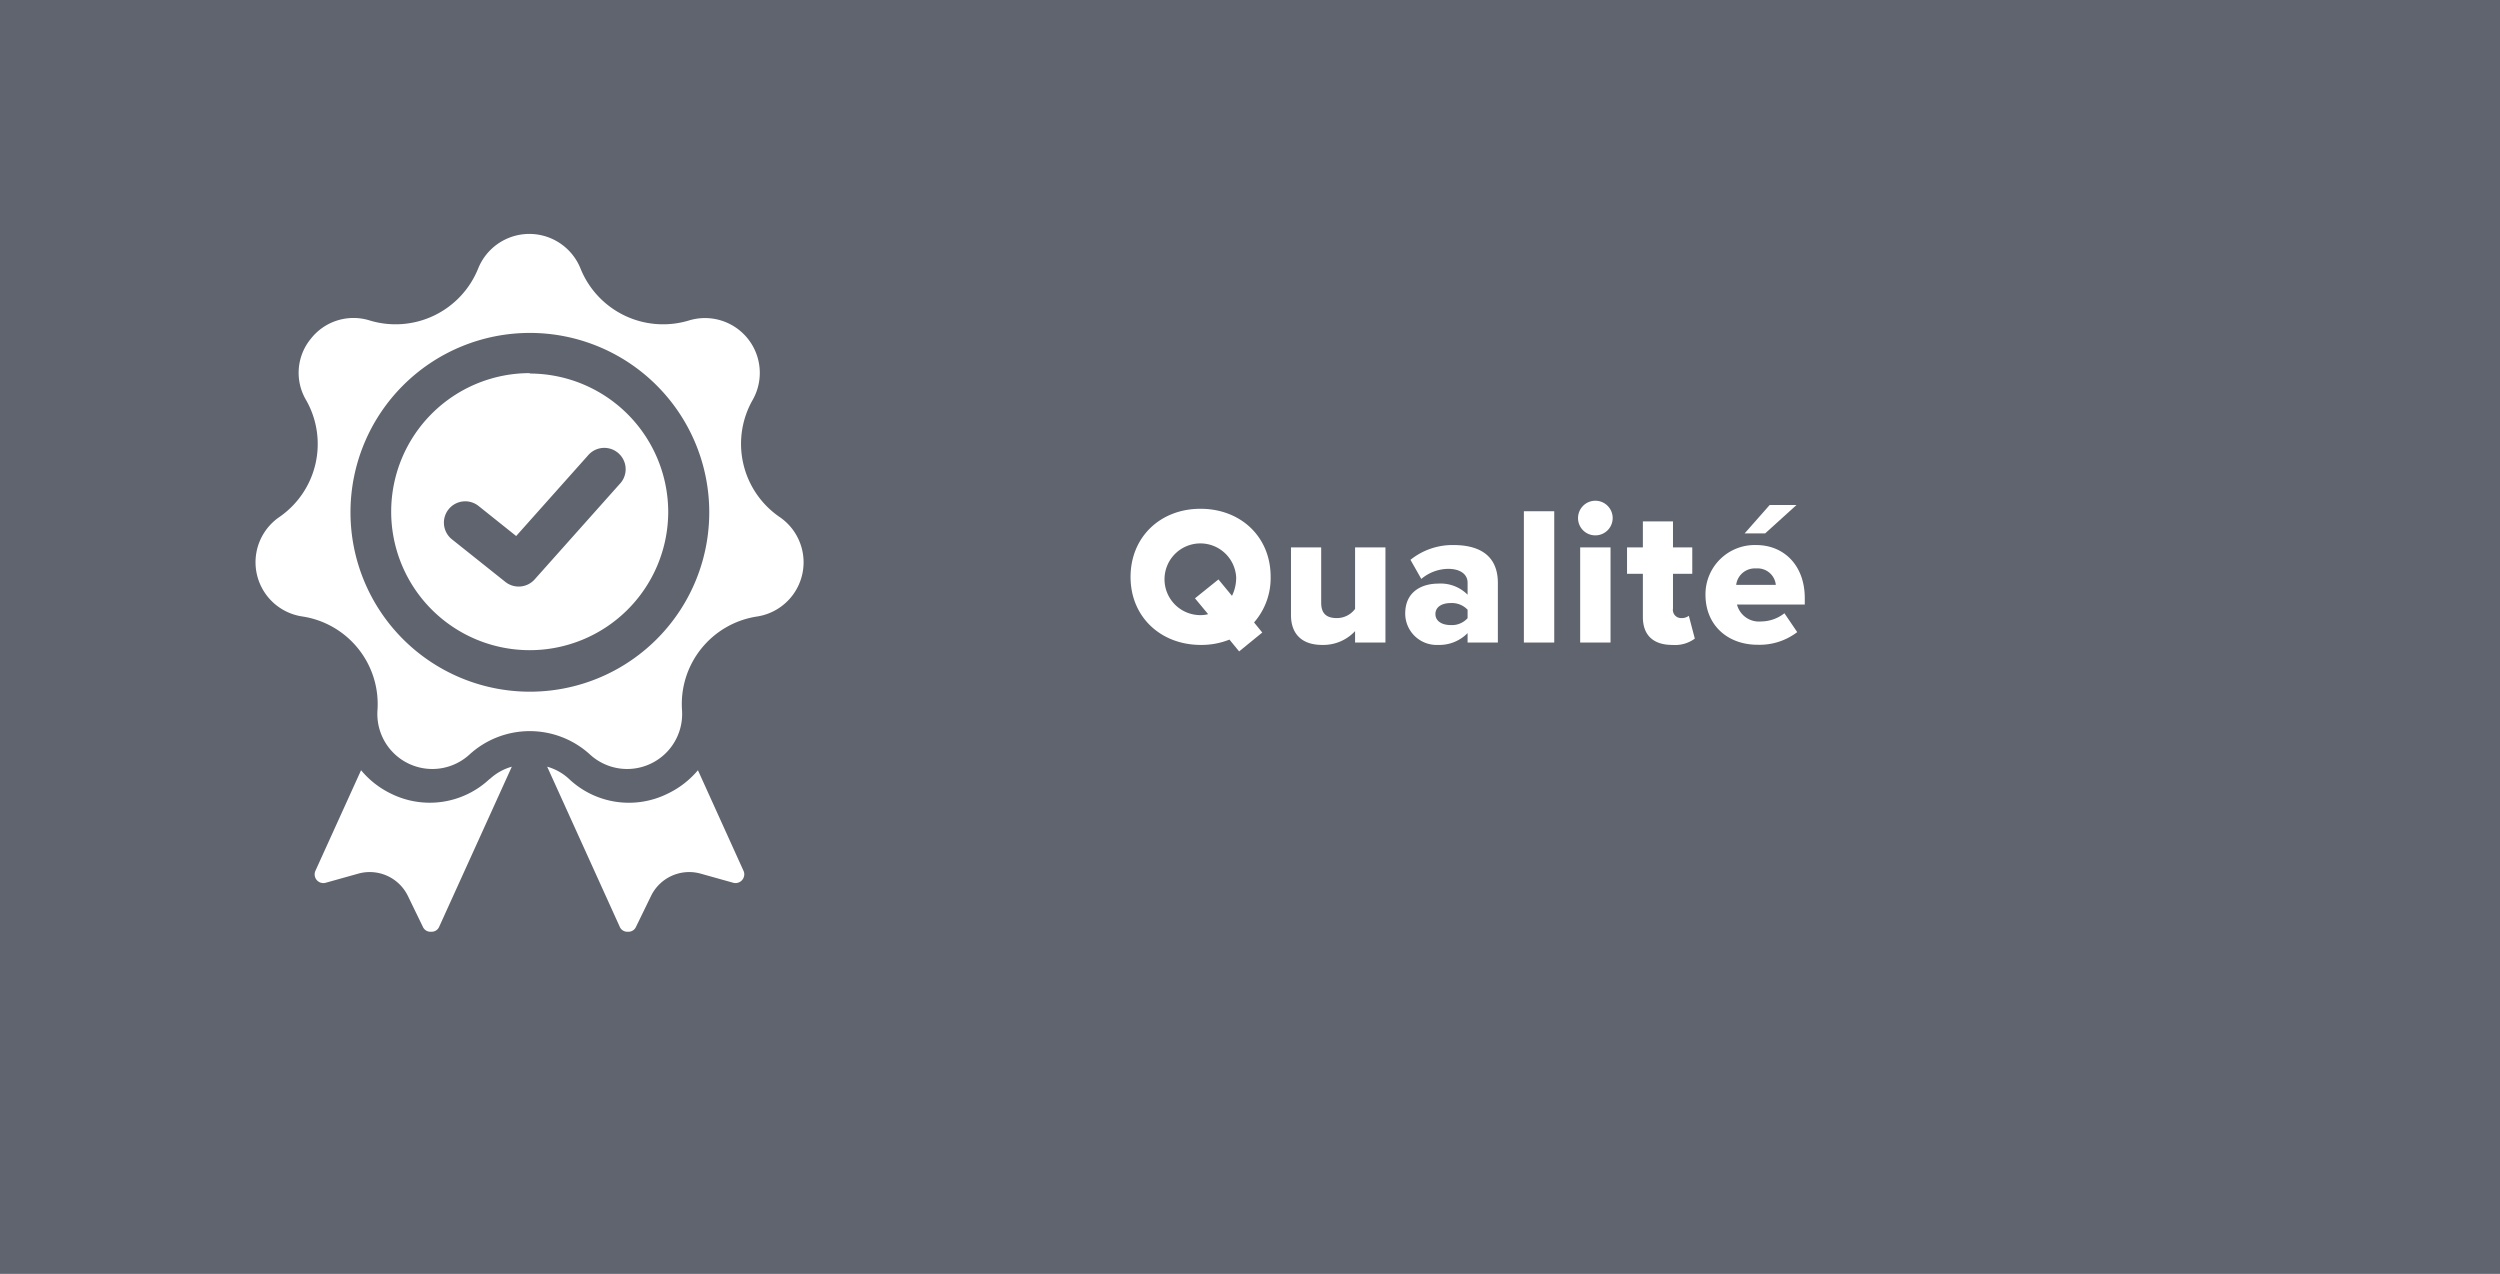
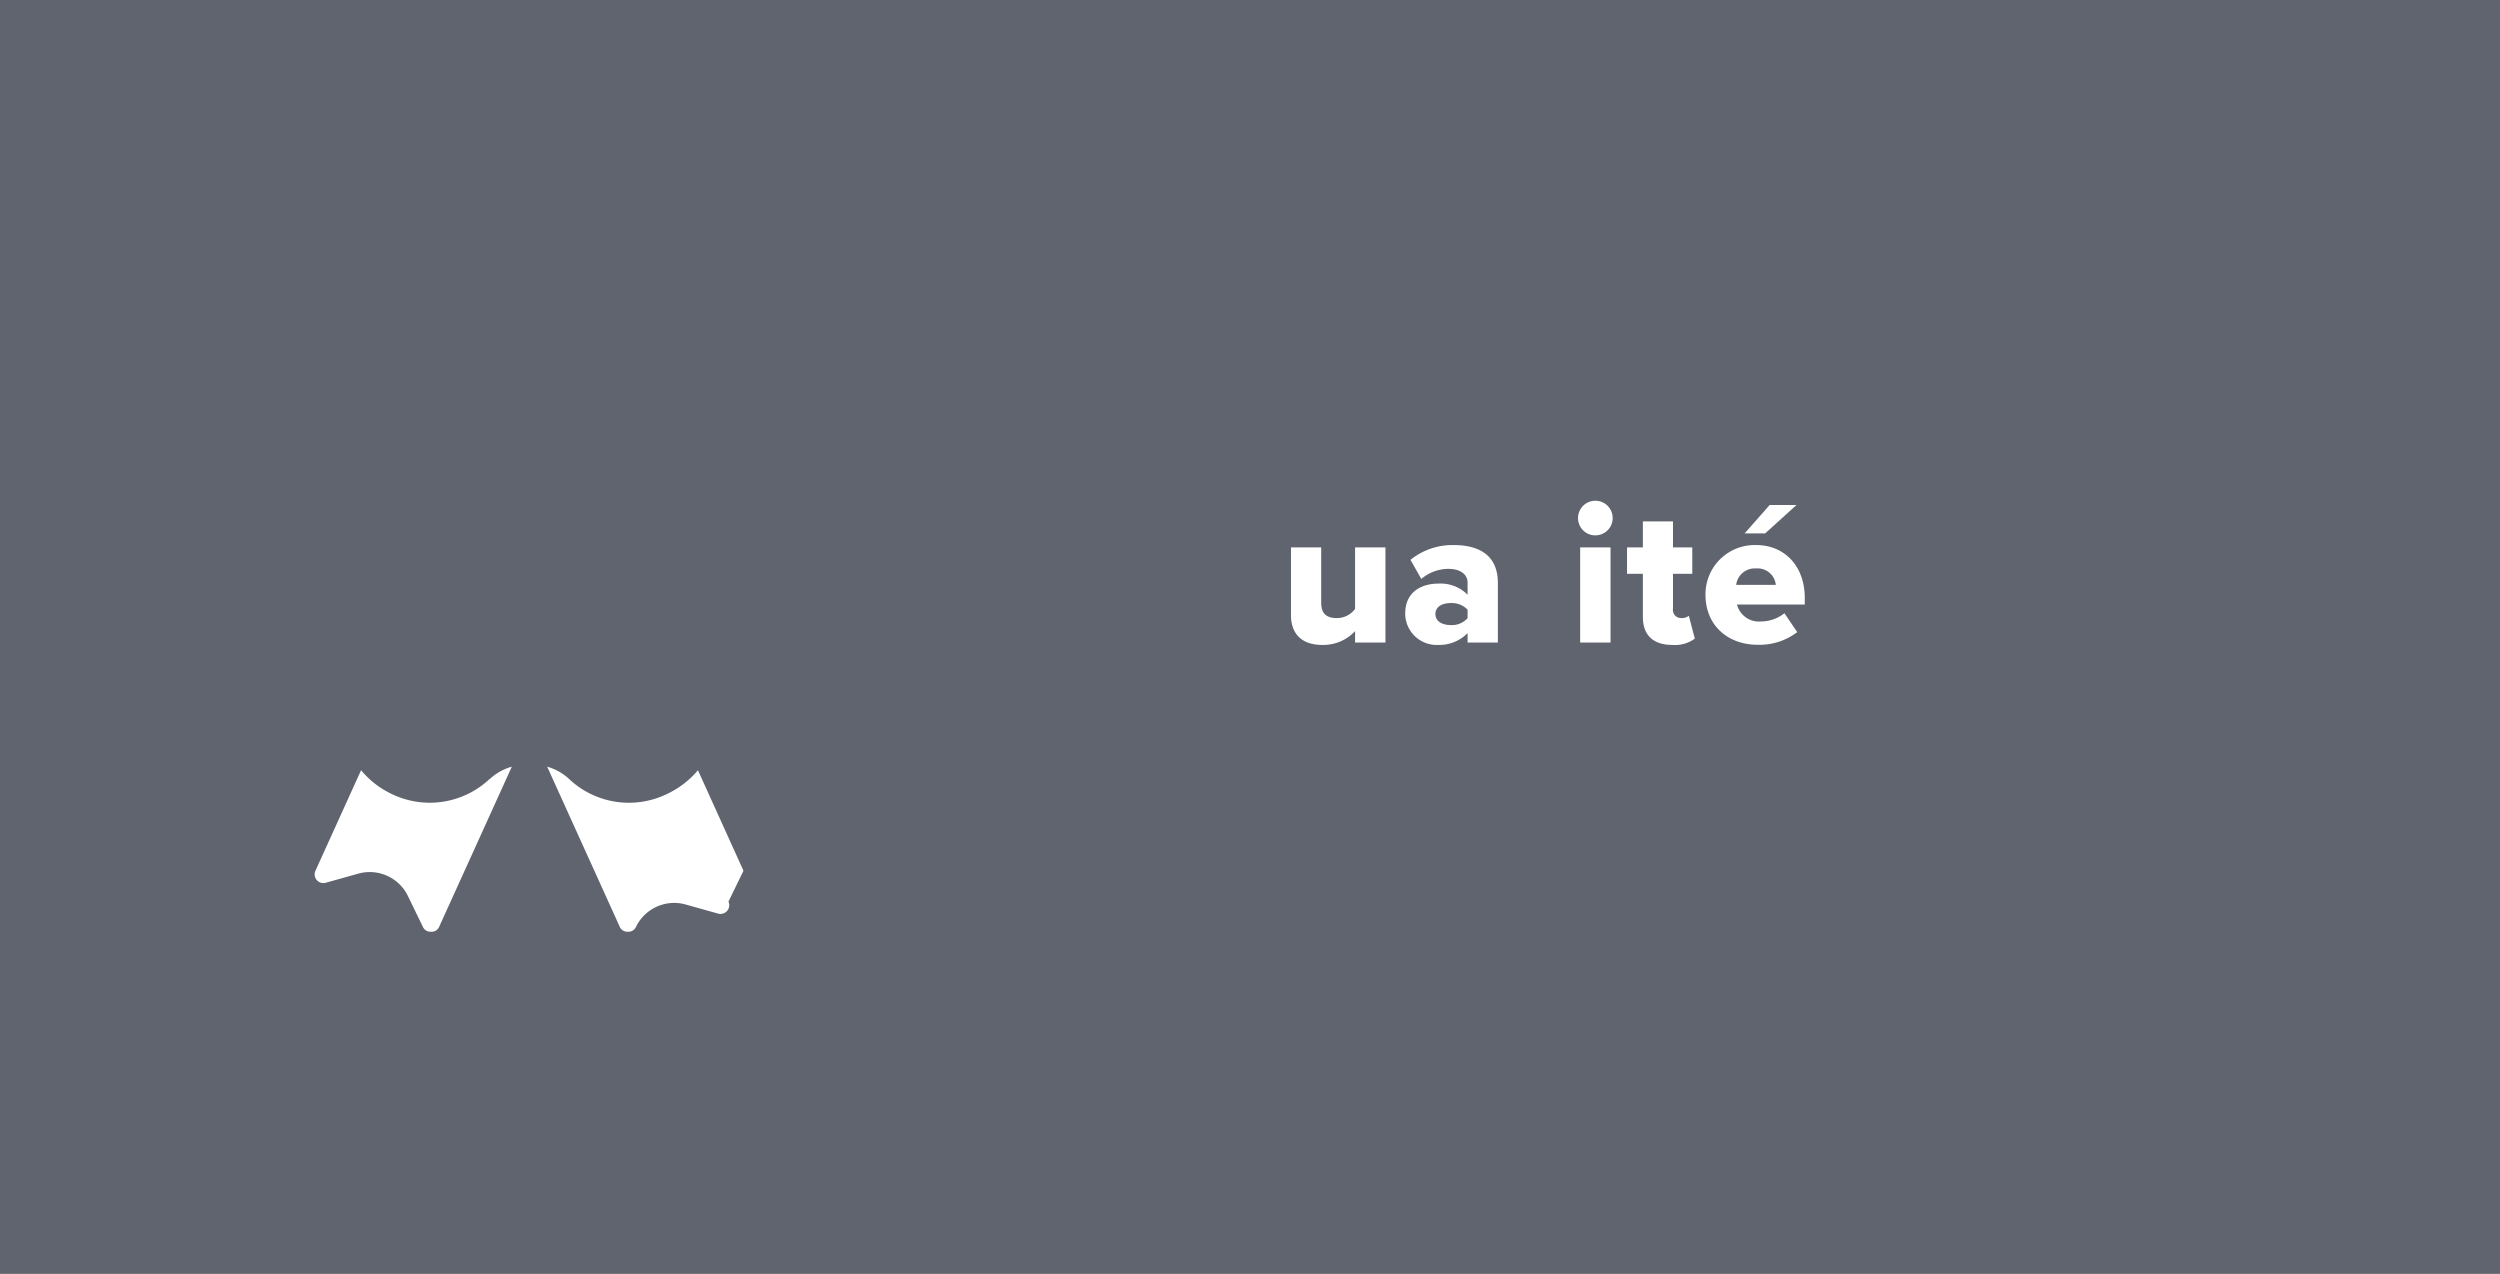
<svg xmlns="http://www.w3.org/2000/svg" id="Calque_1" data-name="Calque 1" viewBox="0 0 304.65 155.23">
  <rect width="304.65" height="155.23" style="fill: #5f646e" />
  <path d="M59.66,94.93a10.64,10.64,0,0,1-12,1.79A10.86,10.86,0,0,1,44,93.86l-5.56,12.25a1.06,1.06,0,0,0,1.26,1.46l4-1.12a5.17,5.17,0,0,1,6,2.72l1.83,3.77a1,1,0,0,0,1,.6,1,1,0,0,0,1-.63l8.84-19.48a6.48,6.48,0,0,0-2.68,1.5" style="fill: #fff" />
-   <path d="M90.6,106.11,85.05,93.86a11,11,0,0,1-3.7,2.86,10.62,10.62,0,0,1-12-1.79,6.44,6.44,0,0,0-2.67-1.5l8.83,19.48a1,1,0,0,0,1,.63,1,1,0,0,0,1-.61l1.83-3.76a5.17,5.17,0,0,1,6-2.72l4,1.12a1.06,1.06,0,0,0,1.31-.72,1,1,0,0,0-.05-.74" style="fill: #fff" />
-   <path d="M64.51,84.29A21.86,21.86,0,1,1,86.43,62.43,21.86,21.86,0,0,1,64.51,84.29M95,63a10.81,10.81,0,0,1-3.3-14.23,6.68,6.68,0,0,0-7.77-9.71,10.85,10.85,0,0,1-13.19-6.34,6.72,6.72,0,0,0-12.47,0,10.85,10.85,0,0,1-13.19,6.34,6.6,6.6,0,0,0-7.2,2.22,6.53,6.53,0,0,0-.57,7.49A10.81,10.81,0,0,1,34.05,63a6.68,6.68,0,0,0,2.77,12.12A10.8,10.8,0,0,1,46,86.54a6.7,6.7,0,0,0,11.23,5.39,10.88,10.88,0,0,1,14.65,0,6.7,6.7,0,0,0,11.23-5.39,10.79,10.79,0,0,1,9.13-11.41A6.68,6.68,0,0,0,95,63" style="fill: #fff" />
-   <path d="M75.56,58.93,65.15,70.61a2.61,2.61,0,0,1-3.57.3l-6.51-5.19a2.6,2.6,0,1,1,3.25-4.06l4.58,3.66,8.77-9.84a2.6,2.6,0,0,1,3.94,3.4l0,0m-11-13.41A16.88,16.88,0,1,0,81.43,62.41v0A16.9,16.9,0,0,0,64.51,45.52" style="fill: #fff" />
+   <path d="M90.6,106.11,85.05,93.86a11,11,0,0,1-3.7,2.86,10.62,10.62,0,0,1-12-1.79,6.44,6.44,0,0,0-2.67-1.5l8.83,19.48a1,1,0,0,0,1,.63,1,1,0,0,0,1-.61a5.17,5.17,0,0,1,6-2.72l4,1.12a1.06,1.06,0,0,0,1.31-.72,1,1,0,0,0-.05-.74" style="fill: #fff" />
  <g style="isolation: isolate">
-     <path d="M152.82,75.85l1,1.23L151,79.38l-1.18-1.44a9.17,9.17,0,0,1-3.48.65c-4.89,0-8.57-3.41-8.57-8.28S141.4,62,146.29,62s8.55,3.4,8.55,8.28A8.22,8.22,0,0,1,152.82,75.85Zm-5.59-1-1.61-1.94,2.86-2.3,1.65,2a5,5,0,0,0,.51-2.28,4.37,4.37,0,1,0-4.35,4.63A3.52,3.52,0,0,0,147.23,74.84Z" style="fill: #fff" />
    <path d="M165.13,78.3V76.91a5.29,5.29,0,0,1-4,1.68c-2.64,0-3.81-1.49-3.81-3.63V66.71H161v6.74c0,1.39.72,1.87,1.92,1.87a2.76,2.76,0,0,0,2.21-1.12V66.71h3.7V78.3Z" style="fill: #fff" />
    <path d="M178.84,78.3V77.15a4.82,4.82,0,0,1-3.6,1.44,3.83,3.83,0,0,1-4-3.82c0-2.81,2.21-3.65,4-3.65a4.63,4.63,0,0,1,3.6,1.35V71c0-1-.87-1.68-2.36-1.68a5.16,5.16,0,0,0-3.28,1.23l-1.32-2.33a8.17,8.17,0,0,1,5.25-1.8c2.79,0,5.4,1,5.4,4.63V78.3Zm0-4a2.64,2.64,0,0,0-2.07-.81c-1,0-1.85.43-1.85,1.34s.87,1.34,1.85,1.34a2.56,2.56,0,0,0,2.07-.84Z" style="fill: #fff" />
-     <path d="M185.7,78.3v-16h3.7v16Z" style="fill: #fff" />
    <path d="M192.3,63.13a2.11,2.11,0,1,1,2.11,2.11A2.1,2.1,0,0,1,192.3,63.13Zm.26,15.17V66.71h3.7V78.3Z" style="fill: #fff" />
    <path d="M200.2,75.18V69.92h-1.93V66.71h1.93V63.54h3.67v3.17h2.35v3.21h-2.35v4.23a1,1,0,0,0,1,1.17,1.42,1.42,0,0,0,.93-.28l.73,2.78a4.06,4.06,0,0,1-2.74.77C201.47,78.59,200.2,77.41,200.2,75.18Z" style="fill: #fff" />
    <path d="M214,66.42c3.43,0,5.93,2.52,5.93,6.46v.79h-8.26a2.76,2.76,0,0,0,2.95,2.06,4.63,4.63,0,0,0,2.83-1l1.56,2.3a7.56,7.56,0,0,1-4.84,1.54c-3.58,0-6.34-2.33-6.34-6.1A6,6,0,0,1,214,66.42Zm-2.38,4.85h4.78a2.23,2.23,0,0,0-2.4-2A2.29,2.29,0,0,0,211.57,71.27ZM215.1,65h-2.5l3.05-3.46h3.27Z" style="fill: #fff" />
  </g>
</svg>